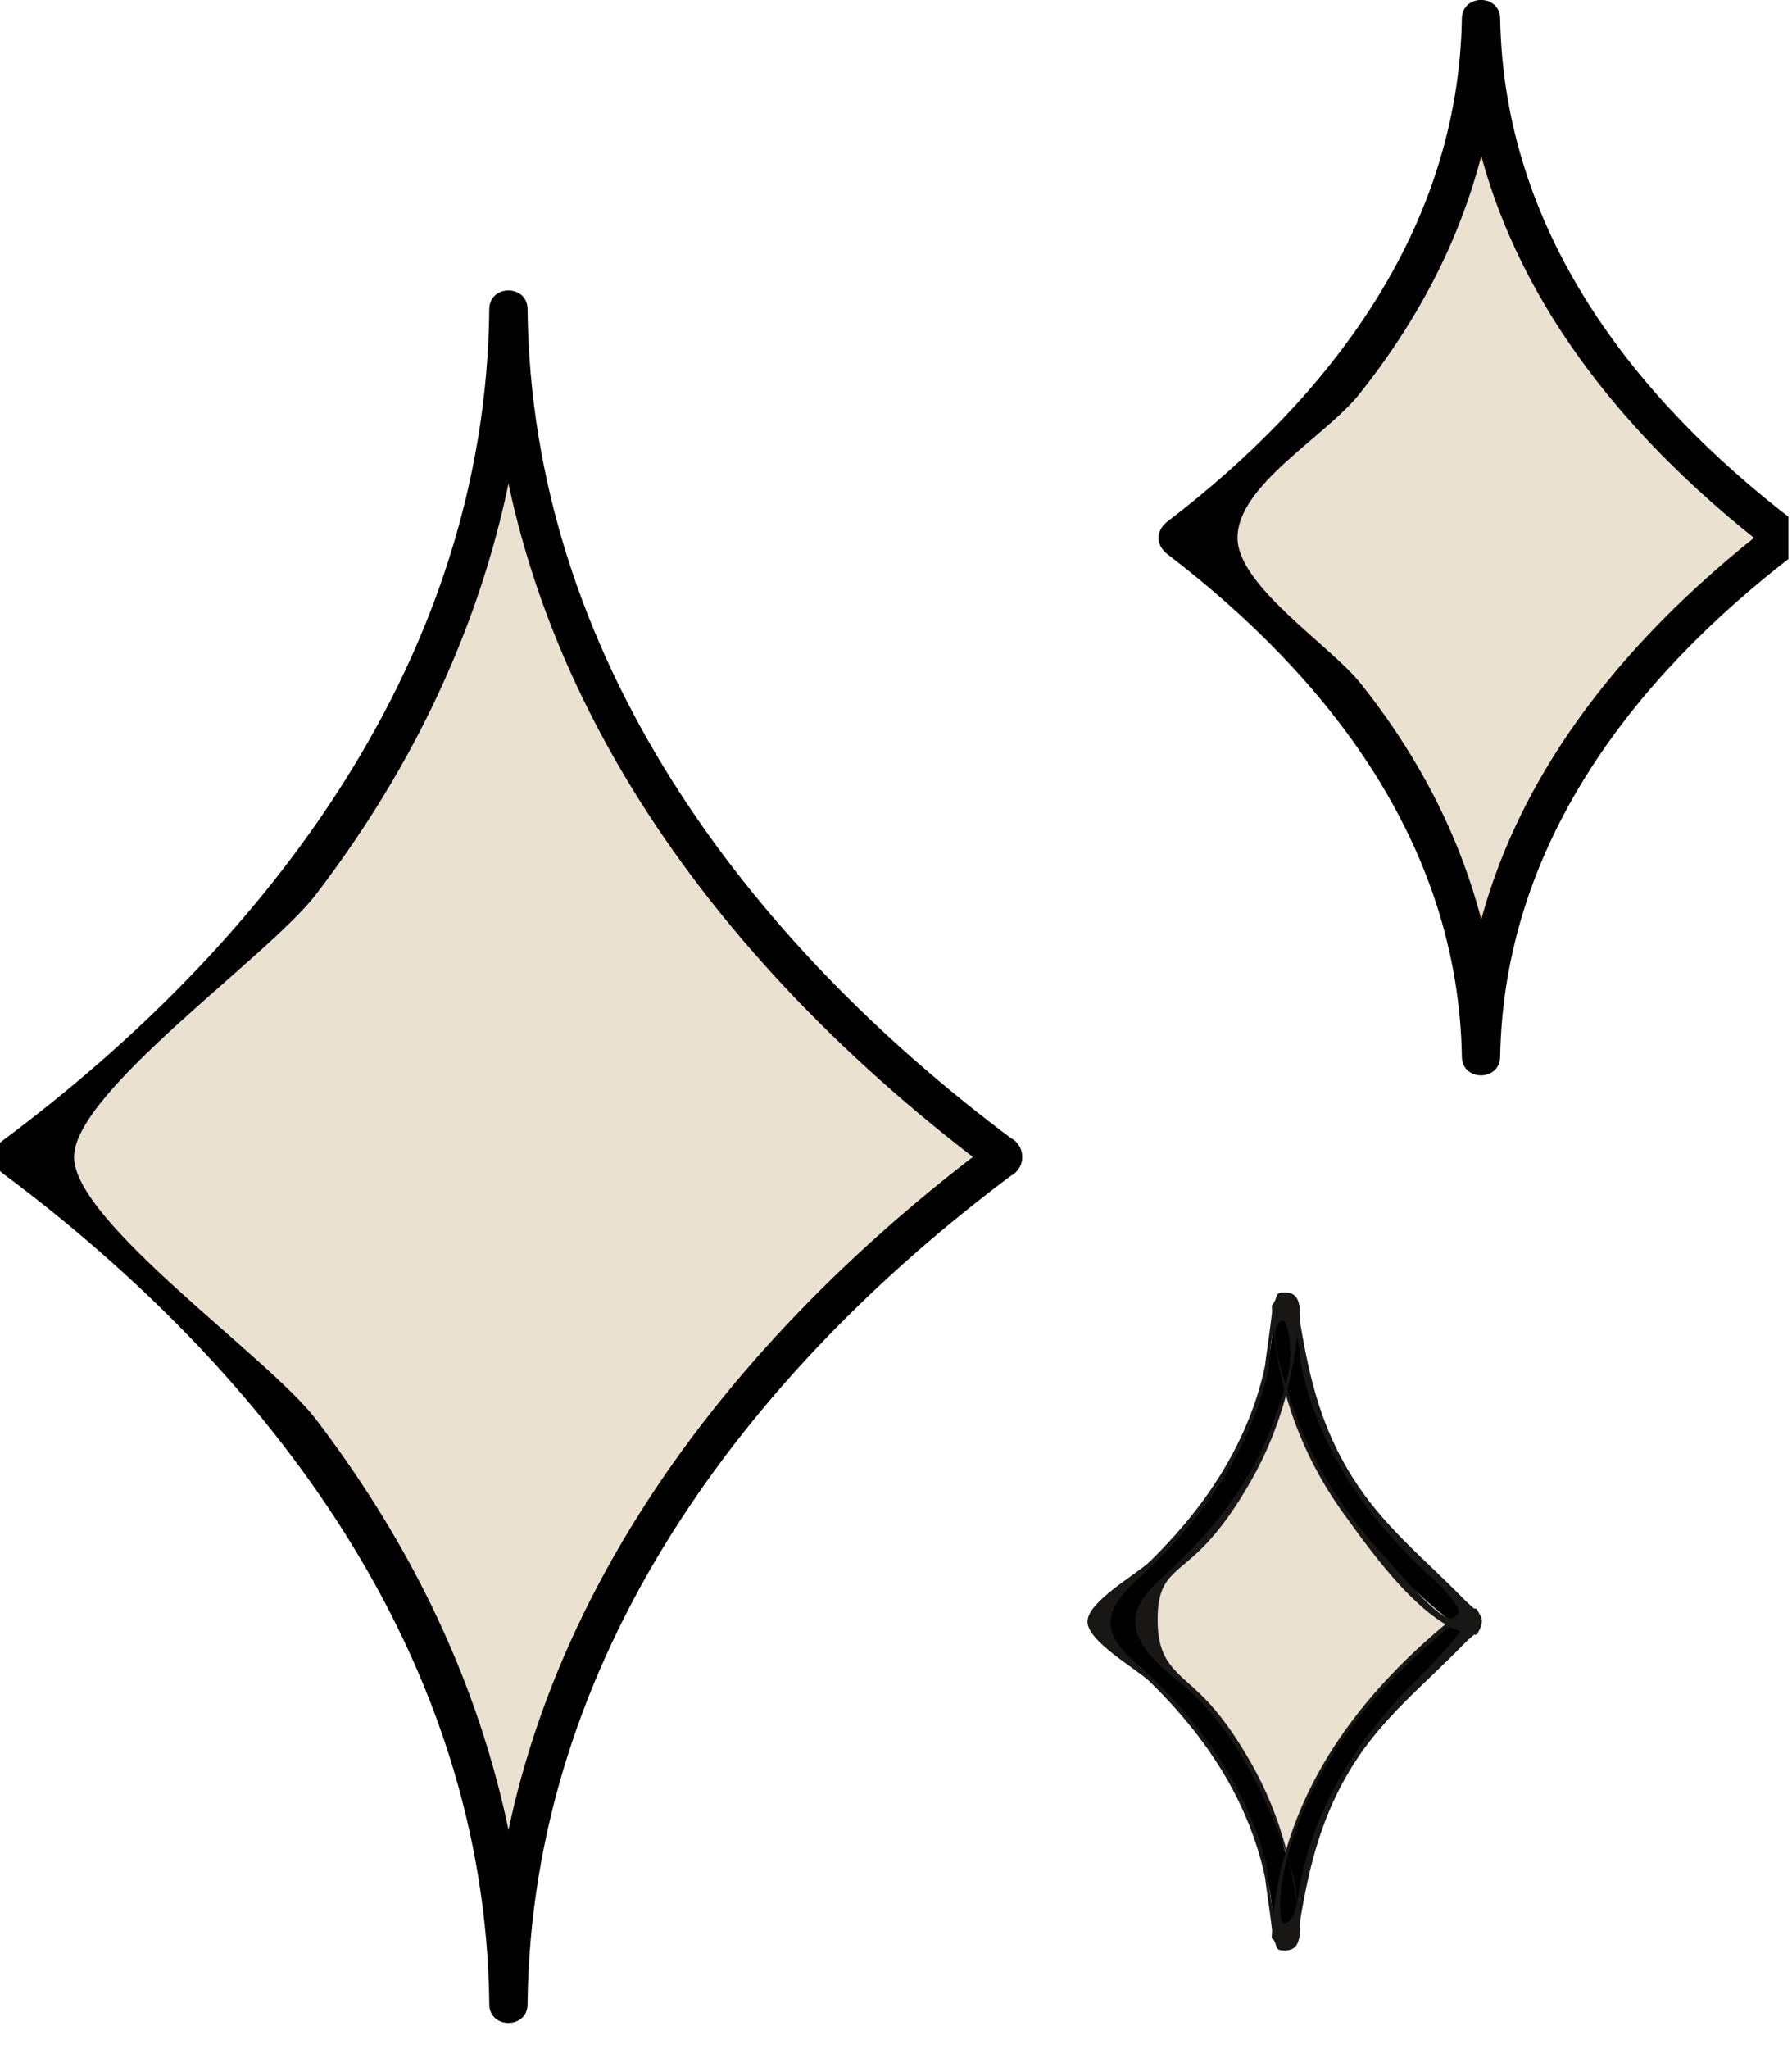
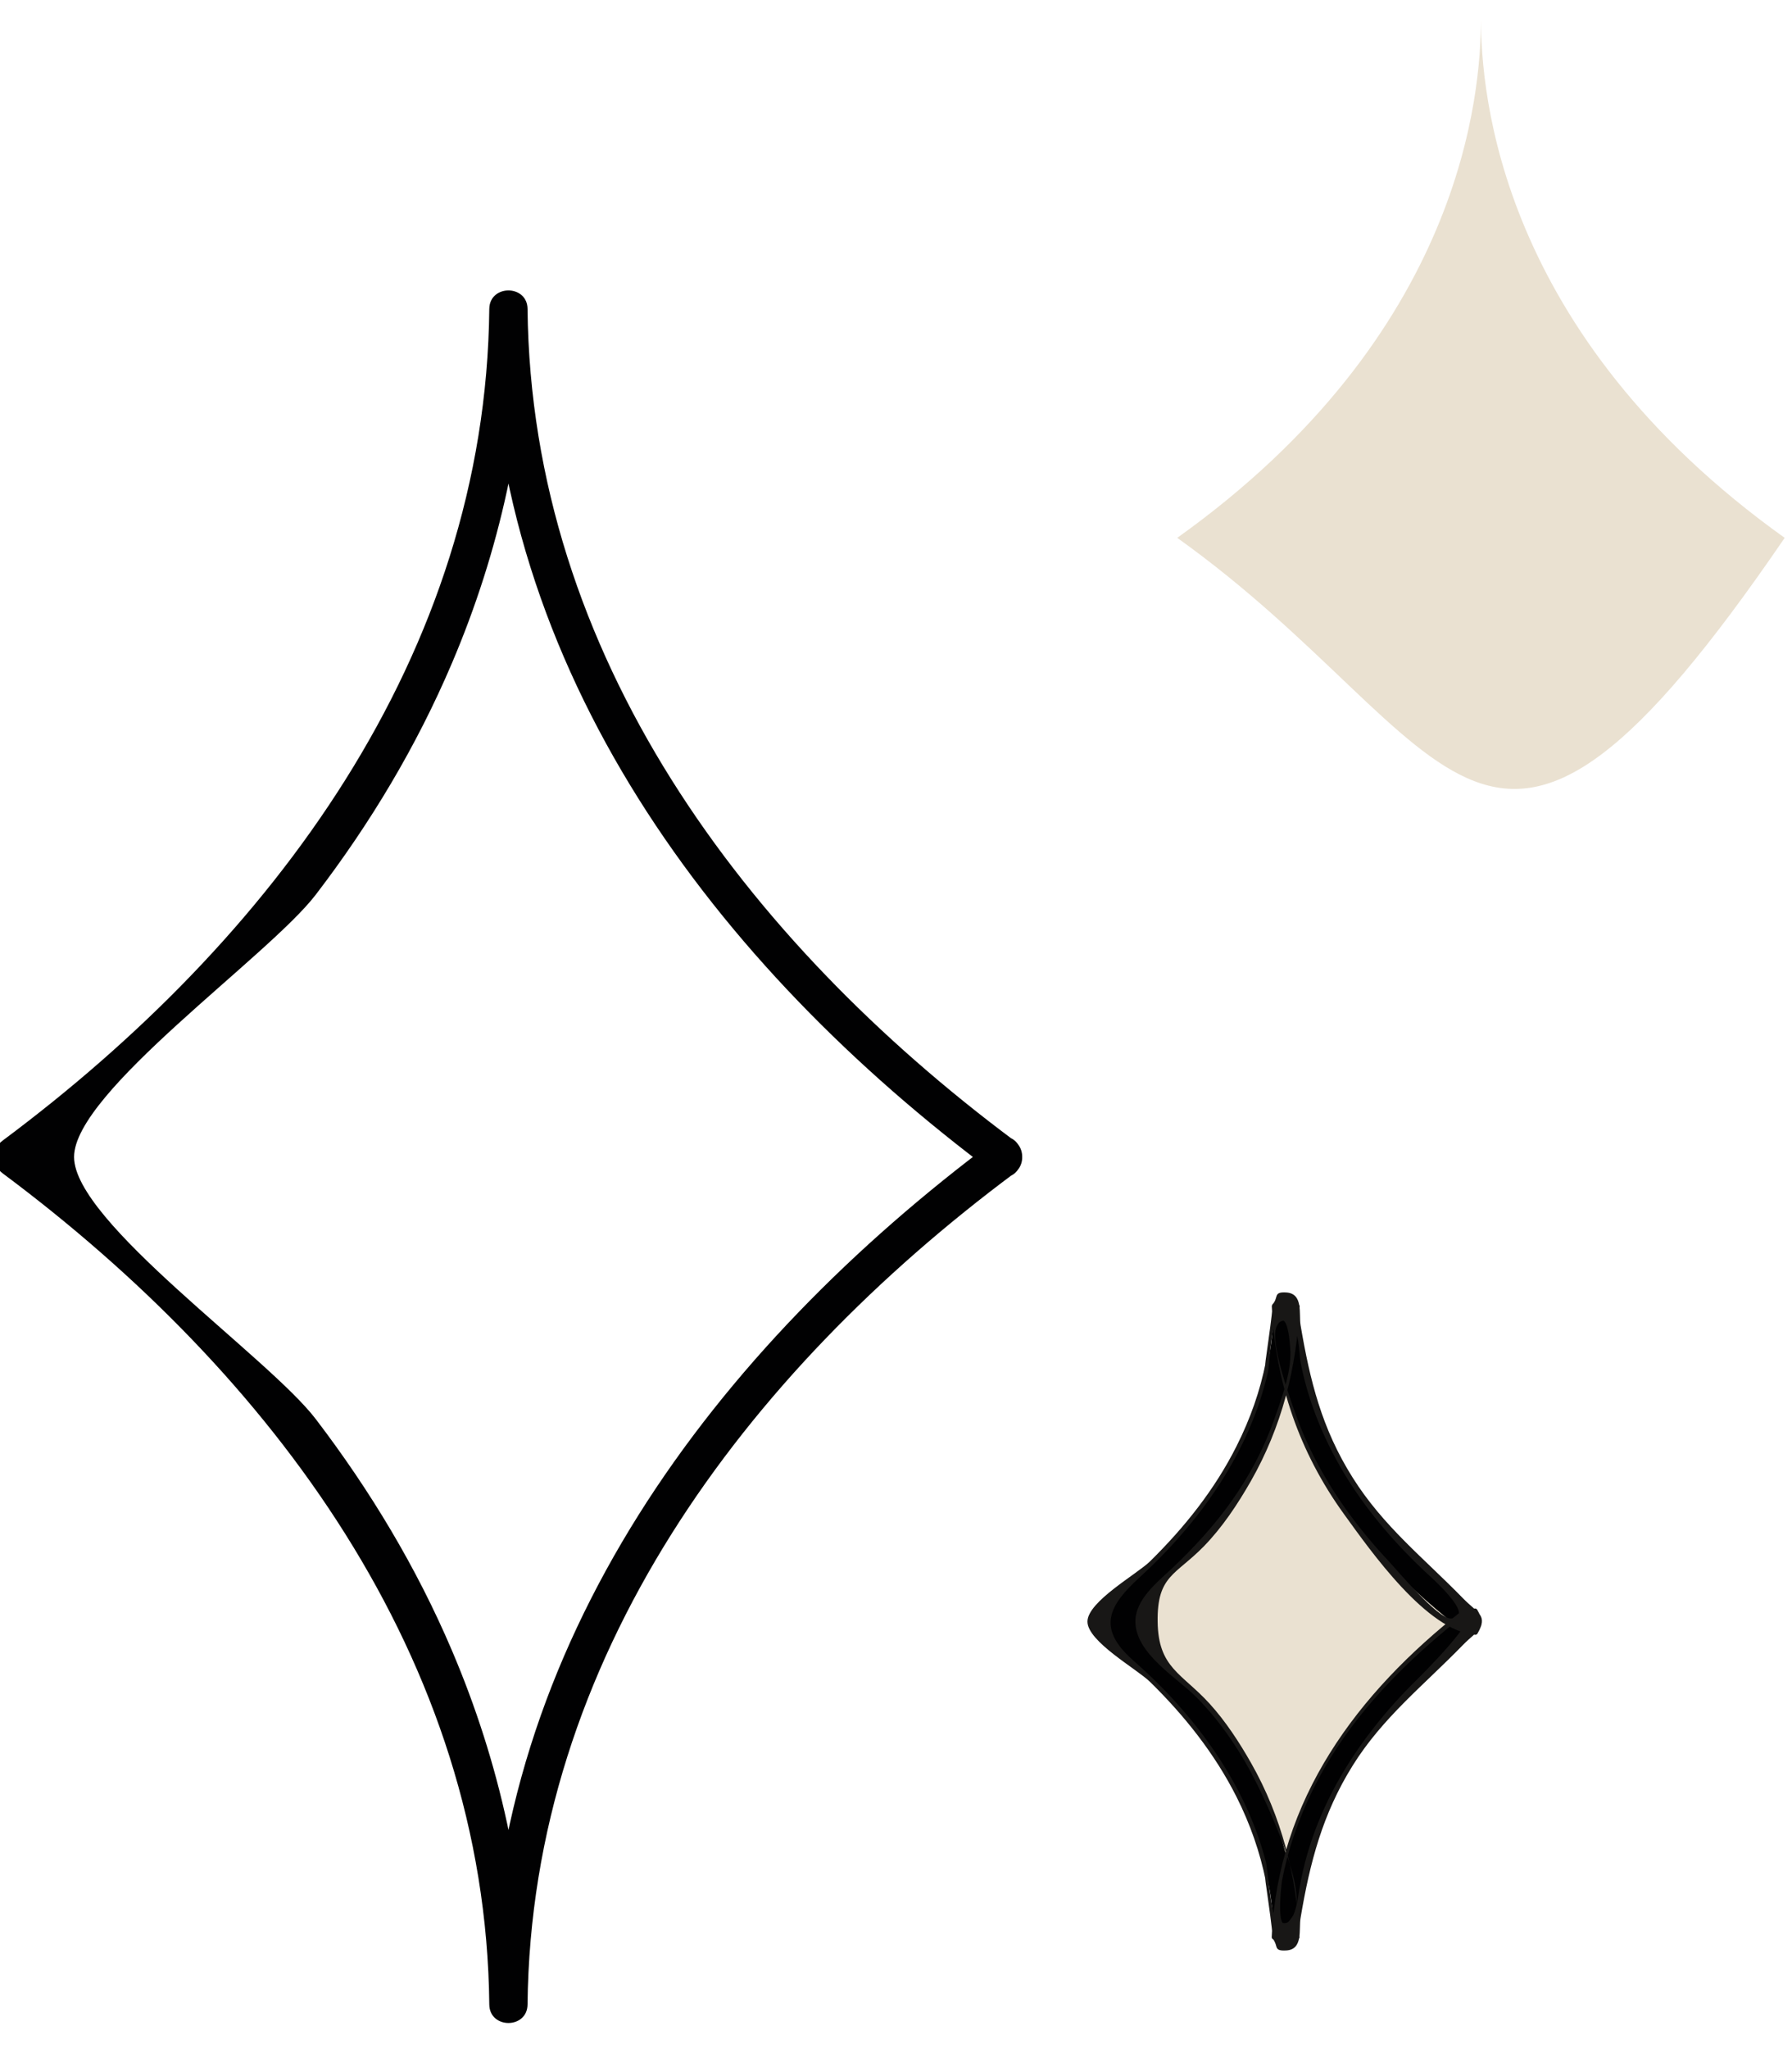
<svg xmlns="http://www.w3.org/2000/svg" width="49" height="56" viewBox="0 0 49 56" fill="none">
  <g clip-path="url(#clip0_422_232)">
-     <path d="M27.459 31.619C14.704 40.725 13.901 51.456 13.901 54.781C13.901 51.456 13.098 40.728 0.343 31.619C13.098 22.513 13.901 11.767 13.901 8.443C13.901 11.767 14.704 22.513 27.459 31.619Z" fill="#EAE1D1" />
    <path d="M27.198 31.167C19.546 36.868 13.48 44.904 13.379 54.781H14.425C14.391 51.446 13.664 48.17 12.357 45.105C11.394 42.844 10.125 40.735 8.634 38.782C7.341 37.087 2.025 33.398 2.025 31.619C2.025 29.843 7.337 26.143 8.634 24.451C10.129 22.499 11.394 20.387 12.357 18.125C13.664 15.057 14.391 11.778 14.425 8.443H13.379C13.48 18.323 19.543 26.366 27.198 32.07C27.737 32.473 28.262 31.567 27.726 31.167C20.384 25.695 14.523 17.913 14.425 8.443C14.419 7.769 13.386 7.769 13.379 8.443C13.282 17.917 7.424 25.695 0.078 31.167C-0.255 31.414 -0.255 31.82 0.078 32.07C7.417 37.539 13.282 45.314 13.379 54.781C13.386 55.455 14.419 55.455 14.425 54.781C14.523 45.314 20.384 37.539 27.726 32.07C28.262 31.674 27.74 30.764 27.198 31.167Z" fill="#010102" />
-     <path d="M48.8 14.699C40.989 20.275 40.495 26.849 40.495 28.884C40.495 26.849 40.001 20.275 32.19 14.699C40.005 9.123 40.495 2.54 40.495 0.504C40.495 2.54 40.989 9.12 48.8 14.699Z" fill="#EAE1D1" />
-     <path d="M48.536 14.248C43.797 17.875 40.078 22.704 39.973 28.884H41.02C40.985 26.807 40.544 24.771 39.727 22.857C39.084 21.352 38.218 19.945 37.196 18.667C36.368 17.635 33.838 16.006 33.838 14.699C33.838 13.261 36.226 11.944 37.157 10.784C38.194 9.488 39.077 8.064 39.727 6.538C40.544 4.621 40.985 2.585 41.02 0.504H39.973C40.078 6.684 43.794 11.524 48.536 15.151C49.071 15.561 49.593 14.651 49.064 14.248C44.621 10.85 41.117 6.278 41.02 0.504C41.009 -0.17 39.984 -0.17 39.973 0.504C39.876 6.271 36.365 10.853 31.929 14.248C31.595 14.501 31.595 14.897 31.929 15.151C36.368 18.545 39.876 23.114 39.973 28.884C39.984 29.558 41.009 29.558 41.02 28.884C41.117 23.121 44.632 18.542 49.064 15.151C49.593 14.748 49.071 13.838 48.536 14.248Z" fill="#010102" />
+     <path d="M48.8 14.699C40.495 26.849 40.001 20.275 32.19 14.699C40.005 9.123 40.495 2.54 40.495 0.504C40.495 2.54 40.989 9.12 48.8 14.699Z" fill="#EAE1D1" />
    <path d="M40.199 44.327C35.454 47.715 35.155 51.71 35.155 52.947C35.155 51.71 34.856 47.718 30.111 44.327C34.856 40.94 35.155 36.941 35.155 35.704C35.155 36.941 35.454 40.94 40.199 44.327Z" fill="#EAE1D1" />
    <path d="M40.168 44.272C38.388 45.595 36.834 47.186 35.92 49.233C35.673 49.788 34.63 52.172 35.092 52.794C35.151 52.874 35.124 51.699 35.082 51.467C34.967 50.82 34.783 50.191 34.536 49.584C34.161 48.645 33.639 47.773 33.02 46.981C32.478 46.286 30.65 45.126 30.65 44.327C30.65 43.528 32.478 42.368 33.02 41.673C33.605 40.926 34.095 40.113 34.463 39.241C34.557 39.022 35.499 35.85 35.155 35.85C34.811 35.85 35.753 39.019 35.847 39.241C36.751 41.371 38.336 43.017 40.168 44.383C40.234 44.431 40.297 44.324 40.231 44.275C37.46 42.211 35.252 39.279 35.218 35.704C35.218 35.624 35.092 35.624 35.092 35.704C35.058 39.279 32.85 42.211 30.079 44.275C30.041 44.306 30.041 44.355 30.079 44.383C32.85 46.443 35.058 49.375 35.092 52.947C35.092 53.026 35.218 53.026 35.218 52.947C35.252 49.372 37.46 46.443 40.231 44.383C40.293 44.334 40.231 44.226 40.168 44.275V44.272Z" fill="#181716" />
    <path d="M40.04 44.053C37.161 46.256 34.901 49.191 34.835 52.947H35.472C35.451 51.682 35.183 50.449 34.686 49.285C34.297 48.371 33.772 47.517 33.149 46.739C32.649 46.11 31.109 45.123 31.109 44.327C31.109 43.452 32.558 42.653 33.125 41.948C33.754 41.162 34.29 40.294 34.686 39.366C35.183 38.202 35.451 36.966 35.472 35.701H34.835C34.901 39.457 37.158 42.396 40.04 44.598C40.363 44.849 40.683 44.296 40.359 44.05C37.662 41.986 35.531 39.206 35.472 35.701C35.465 35.291 34.842 35.291 34.835 35.701C34.776 39.203 32.642 41.989 29.948 44.05C29.746 44.202 29.746 44.442 29.948 44.598C32.645 46.662 34.776 49.434 34.835 52.943C34.842 53.353 35.465 53.353 35.472 52.943C35.531 49.441 37.665 46.659 40.359 44.598C40.679 44.352 40.363 43.803 40.04 44.05V44.053Z" fill="#010102" />
    <path d="M39.994 44.008C37.105 46.276 34.943 49.17 34.773 52.943C34.773 52.978 34.804 53.006 34.835 53.006H35.471C35.503 53.006 35.534 52.978 35.534 52.943C35.451 51.258 35.047 49.657 34.209 48.18C33.886 47.614 33.518 47.048 33.08 46.565C32.311 45.72 31.672 45.588 31.654 44.32C31.637 43.052 32.145 43.052 32.92 42.257C33.427 41.736 33.841 41.11 34.203 40.478C35.047 38.998 35.454 37.393 35.538 35.697C35.538 35.663 35.506 35.635 35.475 35.635H34.839C34.807 35.635 34.776 35.663 34.776 35.697C34.87 37.778 35.527 39.689 36.751 41.381C37.484 42.392 39.014 44.577 40.342 44.678C40.363 44.678 40.387 44.664 40.398 44.647C40.697 44.133 40.411 44.098 40.008 43.684C38.934 42.583 37.825 41.715 36.984 40.377C36.142 39.04 35.819 37.73 35.562 36.212C35.513 35.916 35.645 35.353 35.172 35.322C34.794 35.298 34.978 35.472 34.783 35.659C34.856 35.59 34.508 37.747 34.616 37.202C34.46 38.008 34.182 38.786 33.813 39.519C33.219 40.704 32.384 41.749 31.442 42.674C31.091 43.017 29.735 43.771 29.735 44.317C29.735 44.862 31.091 45.616 31.442 45.96C32.384 46.881 33.219 47.93 33.813 49.111C34.182 49.844 34.456 50.623 34.616 51.425C34.508 50.88 34.86 53.041 34.783 52.968C34.978 53.155 34.787 53.329 35.172 53.304C35.642 53.277 35.51 52.714 35.562 52.419C35.816 50.907 36.163 49.573 36.984 48.257C37.804 46.94 38.934 46.054 40.005 44.953C40.408 44.539 40.69 44.505 40.391 43.99C40.38 43.973 40.359 43.959 40.335 43.959L40.036 43.983C39.956 43.99 39.956 44.115 40.036 44.108C40.603 44.067 38.788 45.859 38.774 45.873C38.353 46.283 37.961 46.714 37.599 47.173C36.977 47.958 36.455 48.809 36.073 49.737C35.819 50.352 35.635 50.987 35.527 51.644C35.475 51.95 35.374 52.912 34.87 52.419C34.773 52.325 34.641 50.994 34.62 50.907C34.498 50.425 34.328 49.952 34.126 49.493C33.653 48.434 32.993 47.465 32.221 46.599C31.832 46.158 31.407 45.748 30.966 45.359C29.986 44.487 30.326 43.872 31.154 43.115C32.809 41.6 34.168 39.7 34.672 37.487C34.707 37.334 34.759 36.309 34.867 36.218C35.538 35.659 35.51 36.962 35.565 37.243C35.788 38.38 36.25 39.467 36.865 40.447C37.446 41.367 38.166 42.198 38.955 42.941C39.108 43.084 40.404 44.213 39.671 44.233C39.316 44.244 38.19 42.899 37.974 42.667C36.893 41.52 35.986 40.19 35.447 38.703C35.284 38.244 34.693 36.632 34.919 36.229C35.294 35.558 35.298 37.459 35.284 36.941C35.301 37.535 35.047 38.202 34.853 38.762C34.262 40.429 33.292 41.69 32.026 42.882C31.64 43.243 31.032 43.726 31.046 44.334C31.067 45.21 32.197 45.856 32.722 46.391C33.403 47.079 33.949 47.906 34.38 48.774C34.682 49.386 35.757 51.682 35.378 52.318C34.821 53.242 35.047 51.428 35.054 51.404C35.131 50.991 35.239 50.581 35.374 50.181C35.666 49.32 36.069 48.5 36.573 47.739C37.516 46.315 38.75 45.147 40.085 44.098C40.147 44.049 40.06 43.959 39.998 44.011L39.994 44.008Z" fill="#181716" />
  </g>
  <defs>
    <clipPath id="clip0_422_232">
      <rect width="48.901" height="56" fill="white" />
    </clipPath>
  </defs>
</svg>